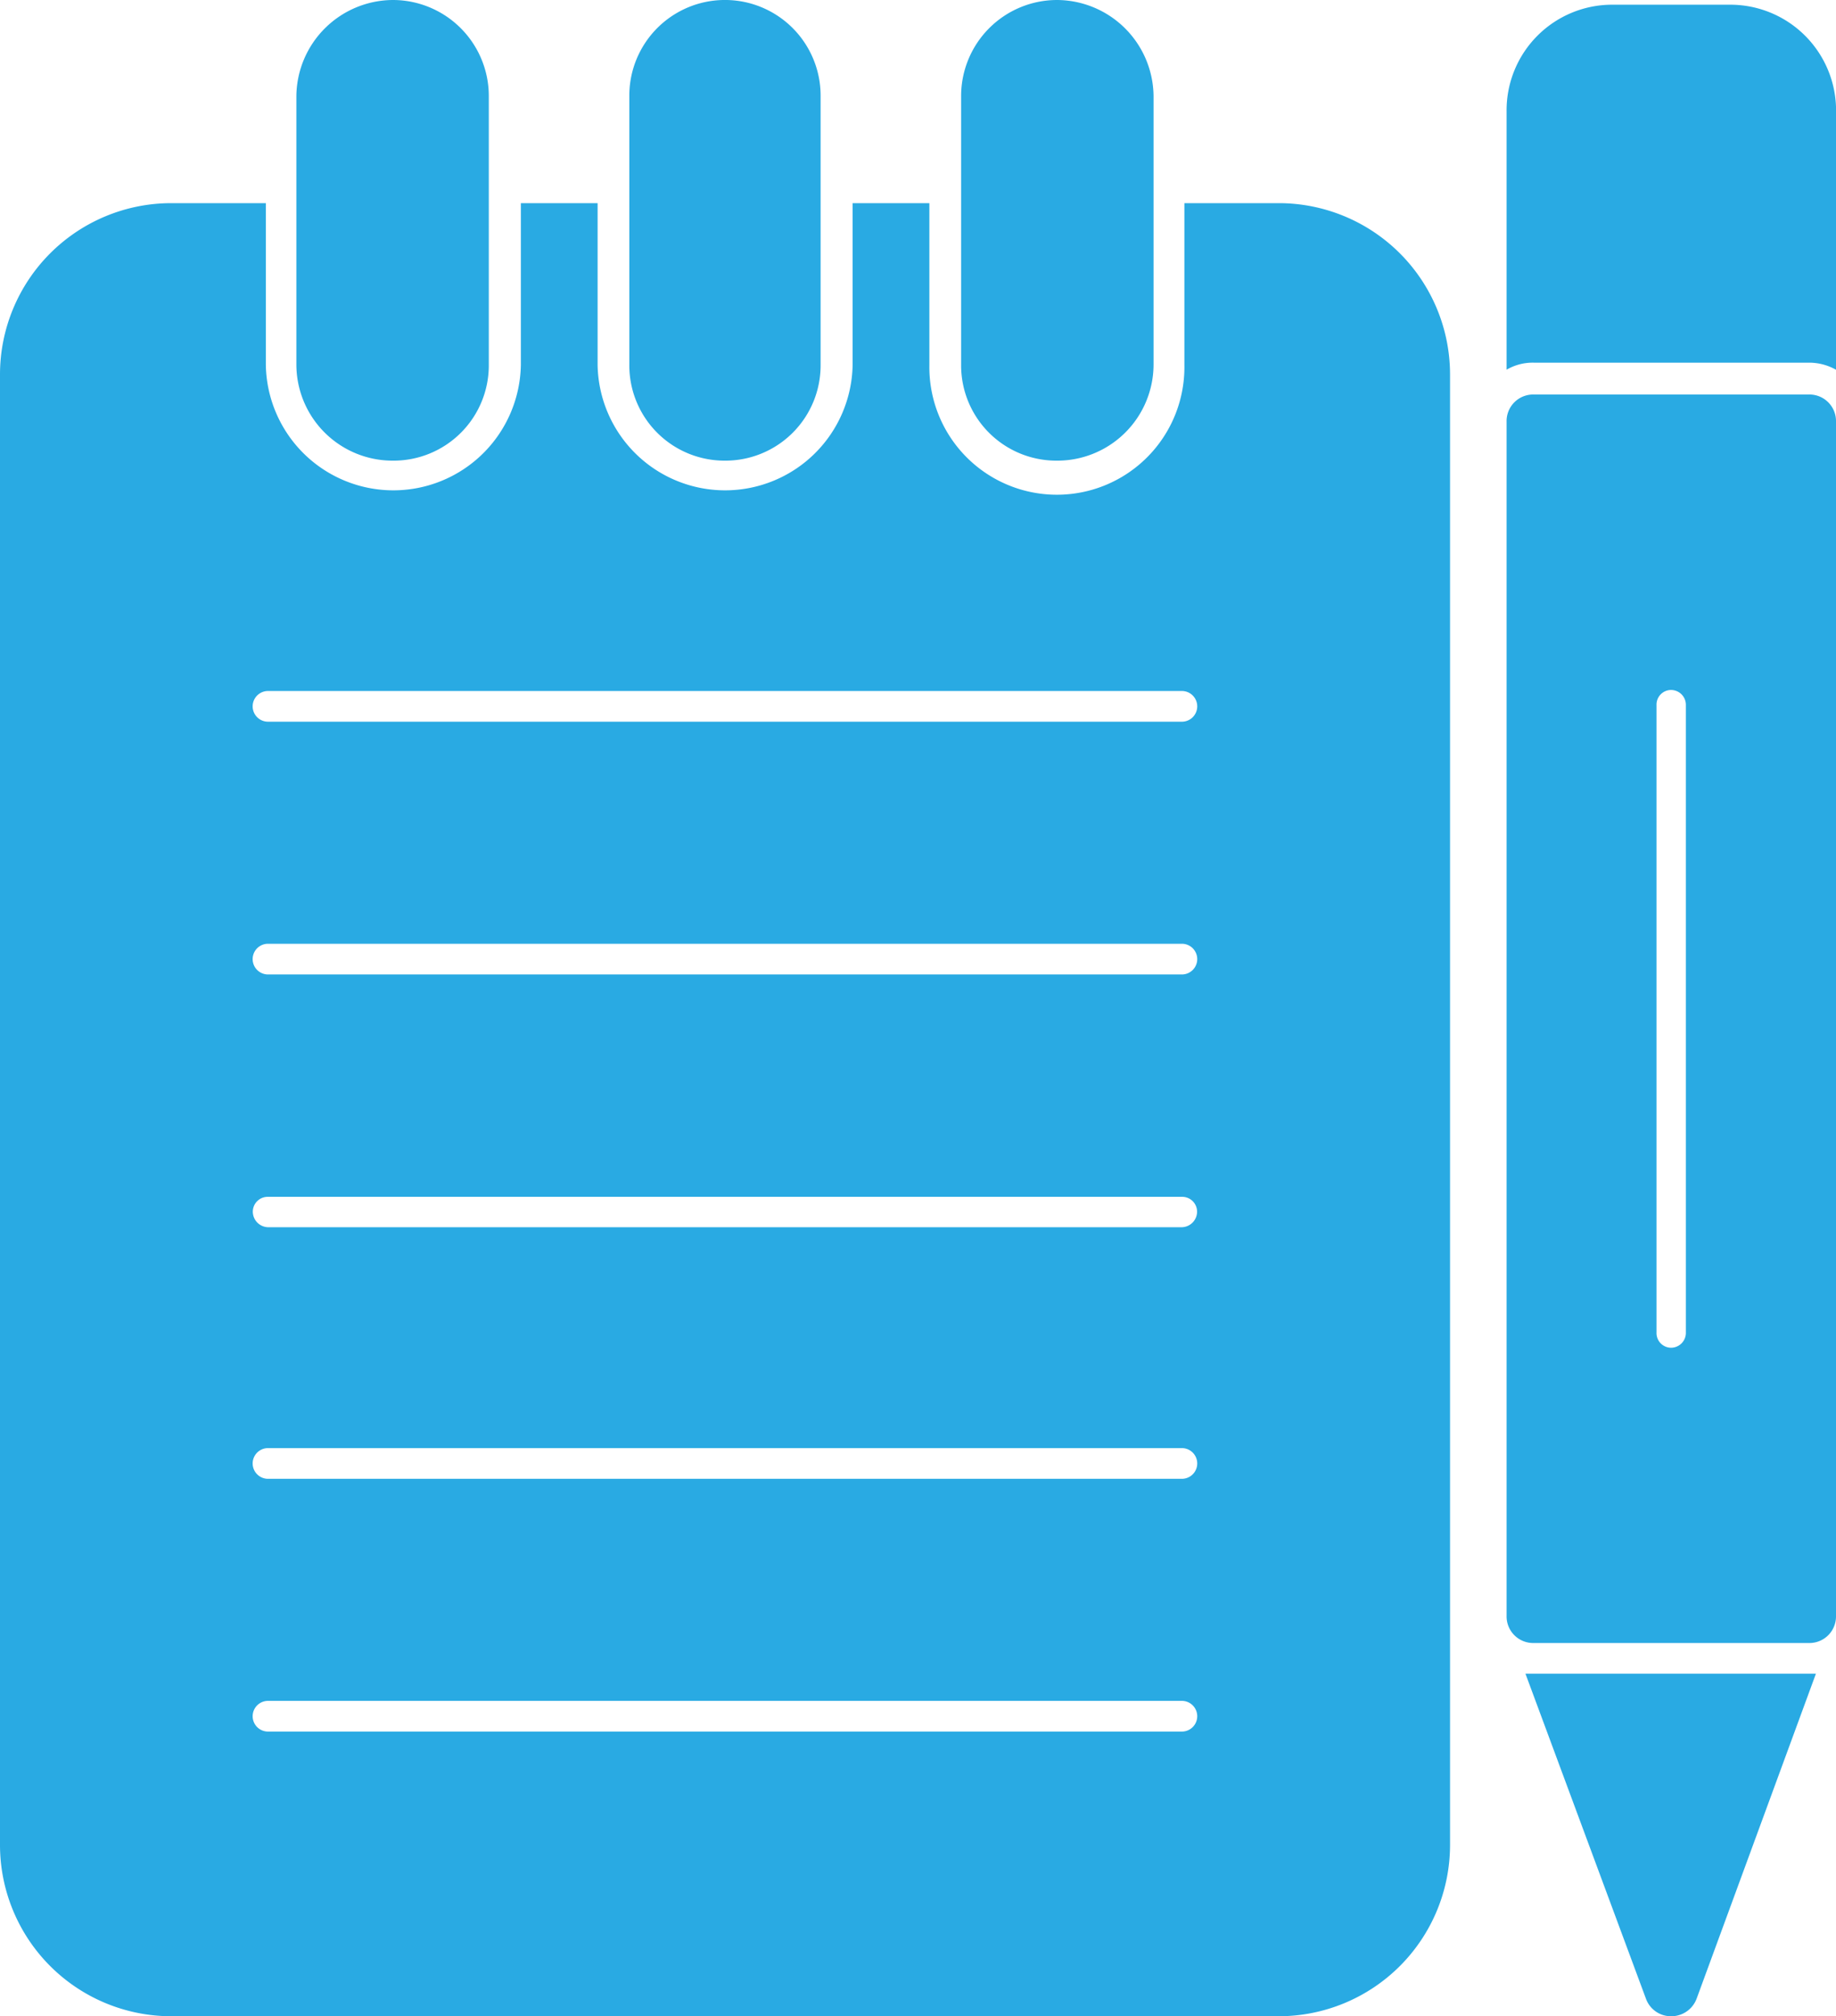
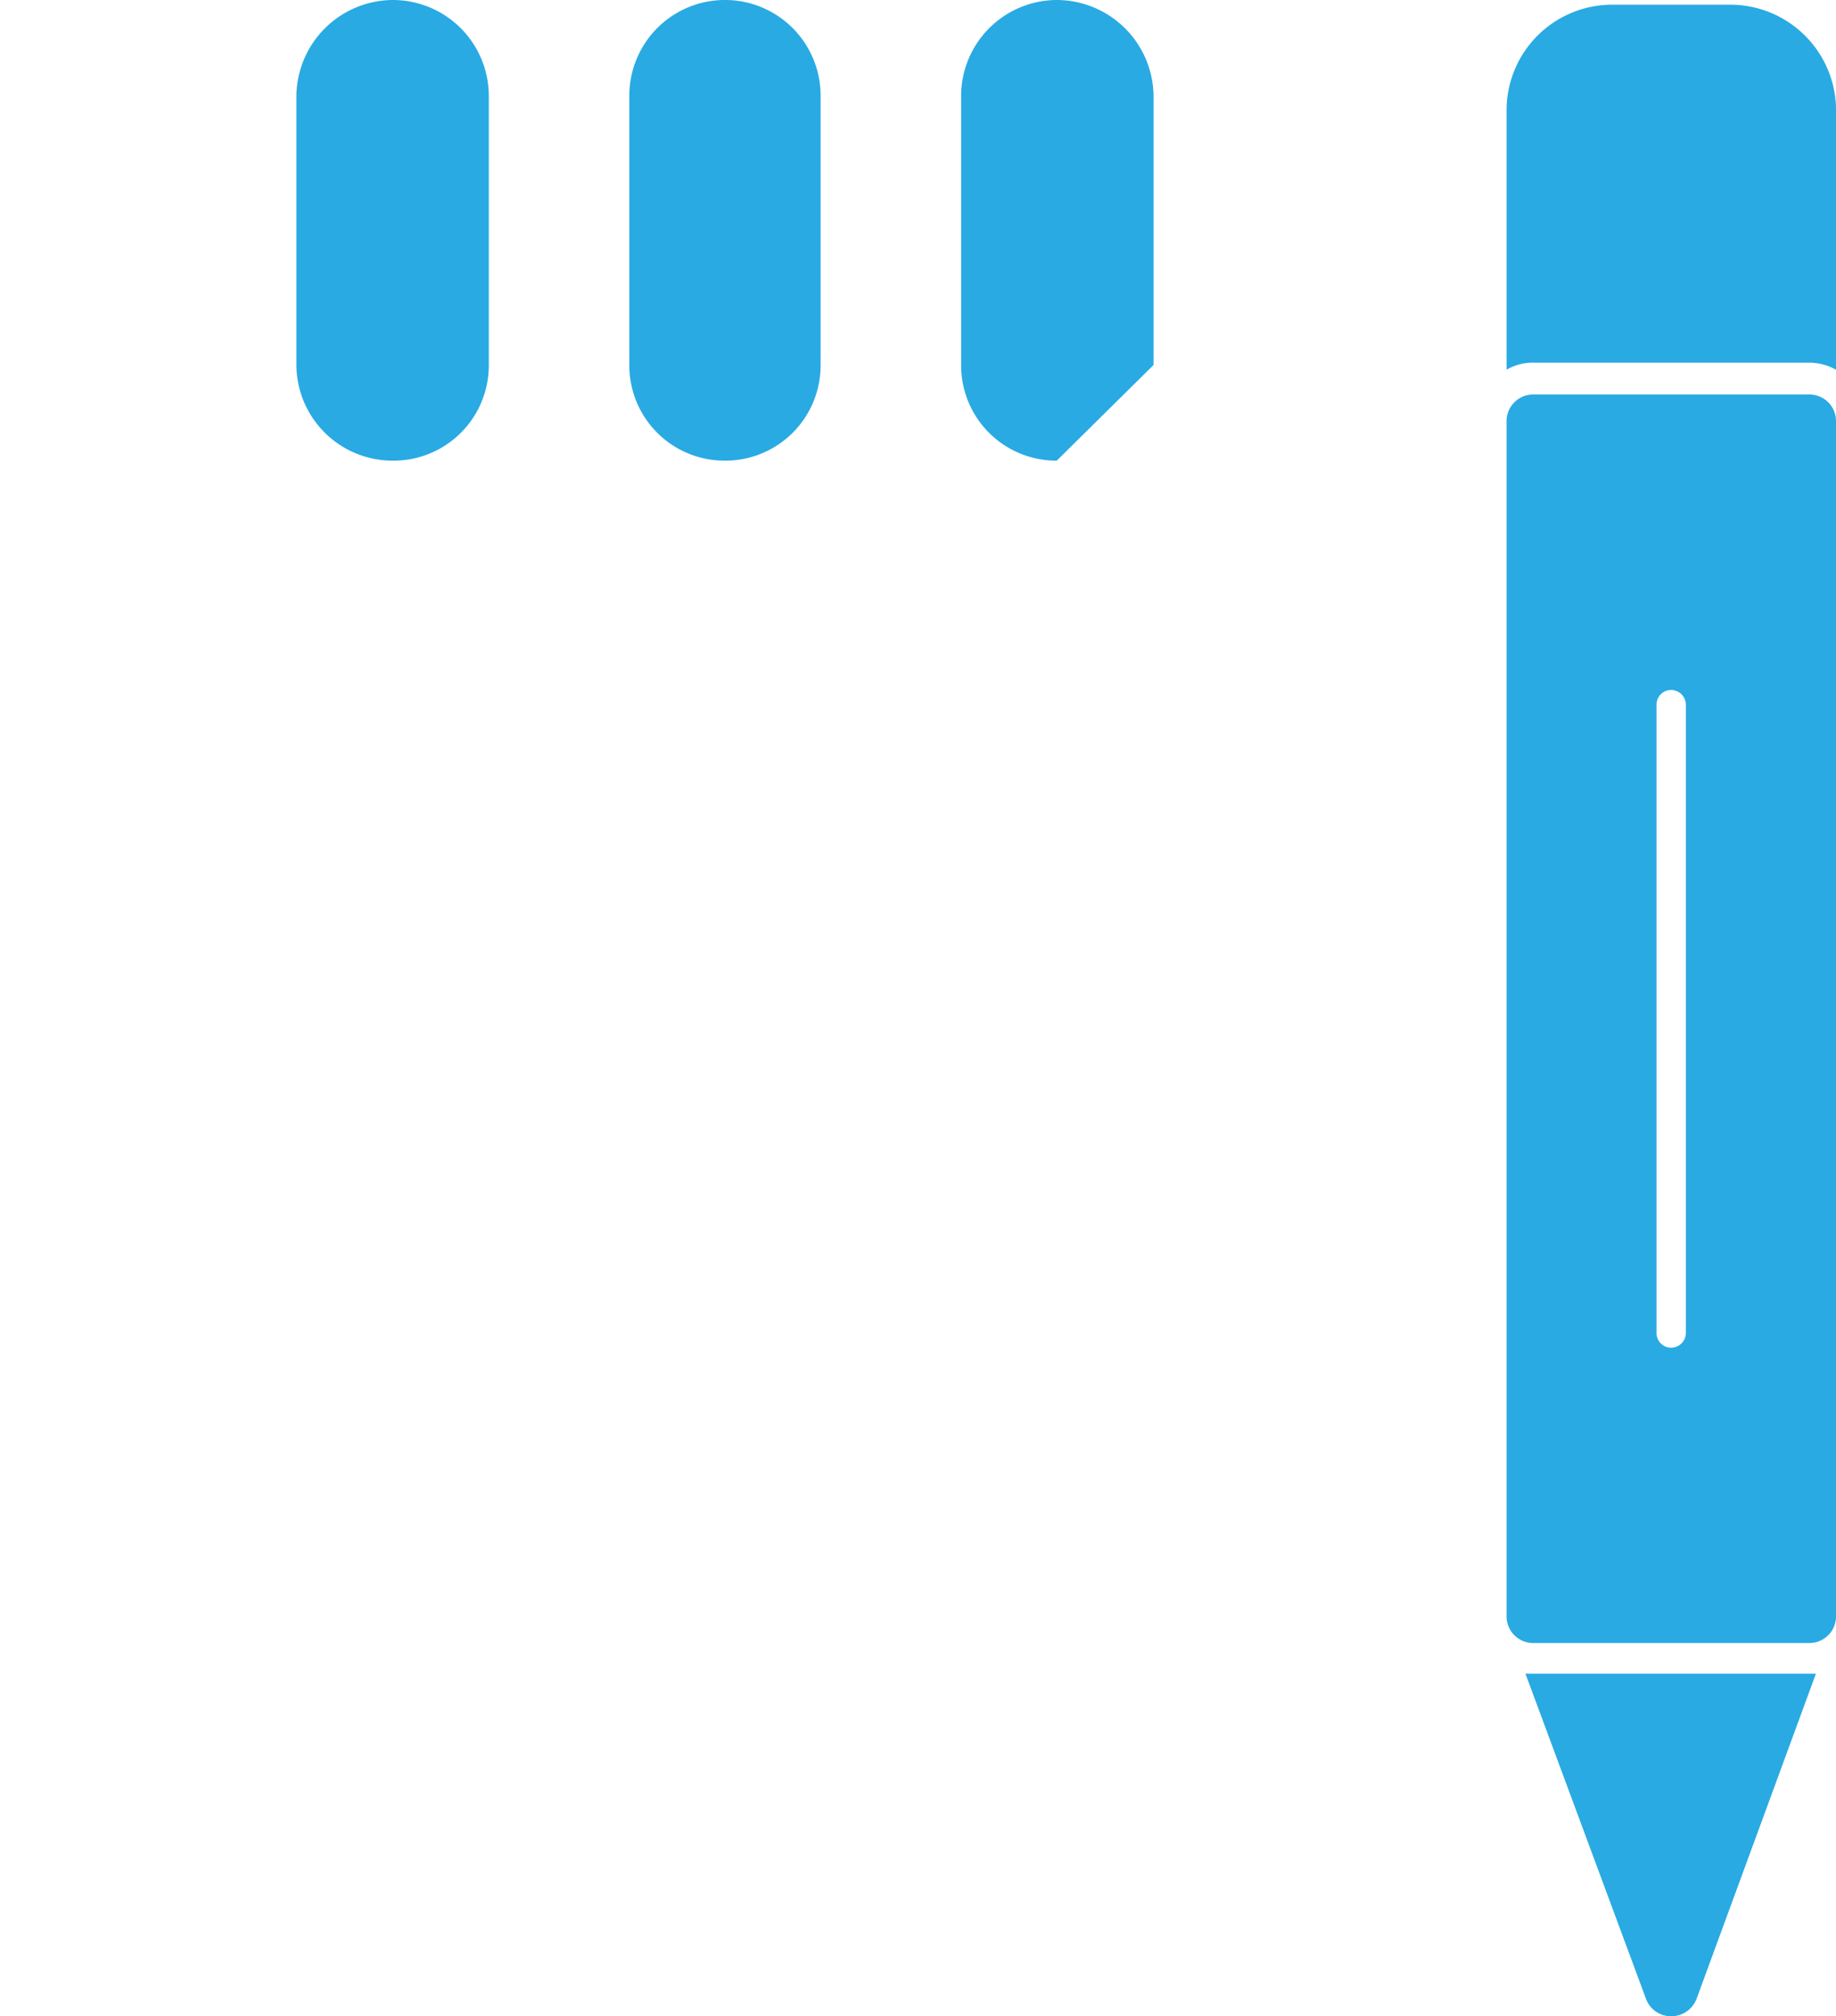
<svg xmlns="http://www.w3.org/2000/svg" width="48.345" height="53.071" viewBox="0 0 48.345 53.071">
  <g id="Layer_x0020_1" transform="translate(-76)">
-     <path id="Path_12732" data-name="Path 12732" d="M109.67,219.723H80.508A4.511,4.511,0,0,1,76,215.215V176.508A4.511,4.511,0,0,1,80.508,172H83v4.259a3.358,3.358,0,0,0,6.715,0V172h2.021v4.259a3.358,3.358,0,0,0,6.715,0V172h2.021v4.259a3.358,3.358,0,1,0,6.715,0V172h2.487a4.511,4.511,0,0,1,4.508,4.508v38.707A4.511,4.511,0,0,1,109.67,219.723Zm-2.549-7.493a.4.4,0,0,0,0-.808H83.057a.4.4,0,0,0,0,.808Zm0-6.653a.4.4,0,0,0,0-.808H83.057a.4.4,0,0,0,0,.808Zm0-6.622a.412.412,0,0,0,.4-.4.392.392,0,0,0-.4-.4H83.057a.392.392,0,0,0-.4.4.412.412,0,0,0,.4.4Zm0-6.653a.4.4,0,0,0,0-.808H83.057a.4.4,0,0,0,0,.808Zm0-6.653a.4.4,0,0,0,0-.808H83.057a.4.4,0,0,0,0,.808Z" transform="translate(0 -166.653)" fill="#29aae3" fill-rule="evenodd" />
    <g id="_519231408" transform="translate(83.804)">
      <path id="Path_12733" data-name="Path 12733" d="M329.549,12.125A2.534,2.534,0,0,1,327,9.607V2.518A2.555,2.555,0,0,1,329.549,0a2.528,2.528,0,0,1,2.518,2.518V9.607A2.508,2.508,0,0,1,329.549,12.125Z" transform="translate(-327)" fill="#29aae3" fill-rule="evenodd" />
      <path id="Path_12734" data-name="Path 12734" d="M611.518,12.125A2.508,2.508,0,0,1,609,9.607V2.518a2.518,2.518,0,1,1,5.037,0V9.607A2.508,2.508,0,0,1,611.518,12.125Z" transform="translate(-600.233)" fill="#29aae3" fill-rule="evenodd" />
-       <path id="Path_12735" data-name="Path 12735" d="M892.518,12.125A2.508,2.508,0,0,1,890,9.607V2.518A2.528,2.528,0,0,1,892.518,0a2.555,2.555,0,0,1,2.549,2.518V9.607A2.534,2.534,0,0,1,892.518,12.125Z" transform="translate(-872.496)" fill="#29aae3" fill-rule="evenodd" />
+       <path id="Path_12735" data-name="Path 12735" d="M892.518,12.125A2.508,2.508,0,0,1,890,9.607V2.518A2.528,2.528,0,0,1,892.518,0a2.555,2.555,0,0,1,2.549,2.518V9.607Z" transform="translate(-872.496)" fill="#29aae3" fill-rule="evenodd" />
    </g>
    <path id="Path_12736" data-name="Path 12736" d="M1359.959,366.862h-7.244a.7.7,0,0,1-.715-.715V334.715a.7.7,0,0,1,.715-.715h7.244a.7.7,0,0,1,.715.715v31.432A.7.7,0,0,1,1359.959,366.862Zm-3.638-7.772a.392.392,0,0,0,.4-.4V342.177a.392.392,0,0,0-.4-.4.385.385,0,0,0-.373.4v16.509A.386.386,0,0,0,1356.322,359.09Z" transform="translate(-1236.329 -323.616)" fill="#29aae3" fill-rule="evenodd" />
    <path id="Path_12737" data-name="Path 12737" d="M1352,13.607V6.8a2.78,2.78,0,0,1,2.767-2.8h3.109a2.786,2.786,0,0,1,2.8,2.8v6.809a1.444,1.444,0,0,0-.715-.187h-7.244A1.363,1.363,0,0,0,1352,13.607Z" transform="translate(-1236.329 -3.876)" fill="#29aae3" fill-rule="evenodd" />
    <path id="Path_12738" data-name="Path 12738" d="M1371.824,1426.016a.7.7,0,0,1-.653-.466L1368,1417h7.648l-3.14,8.55A.712.712,0,0,1,1371.824,1426.016Z" transform="translate(-1251.832 -1372.946)" fill="#29aae3" fill-rule="evenodd" />
  </g>
</svg>